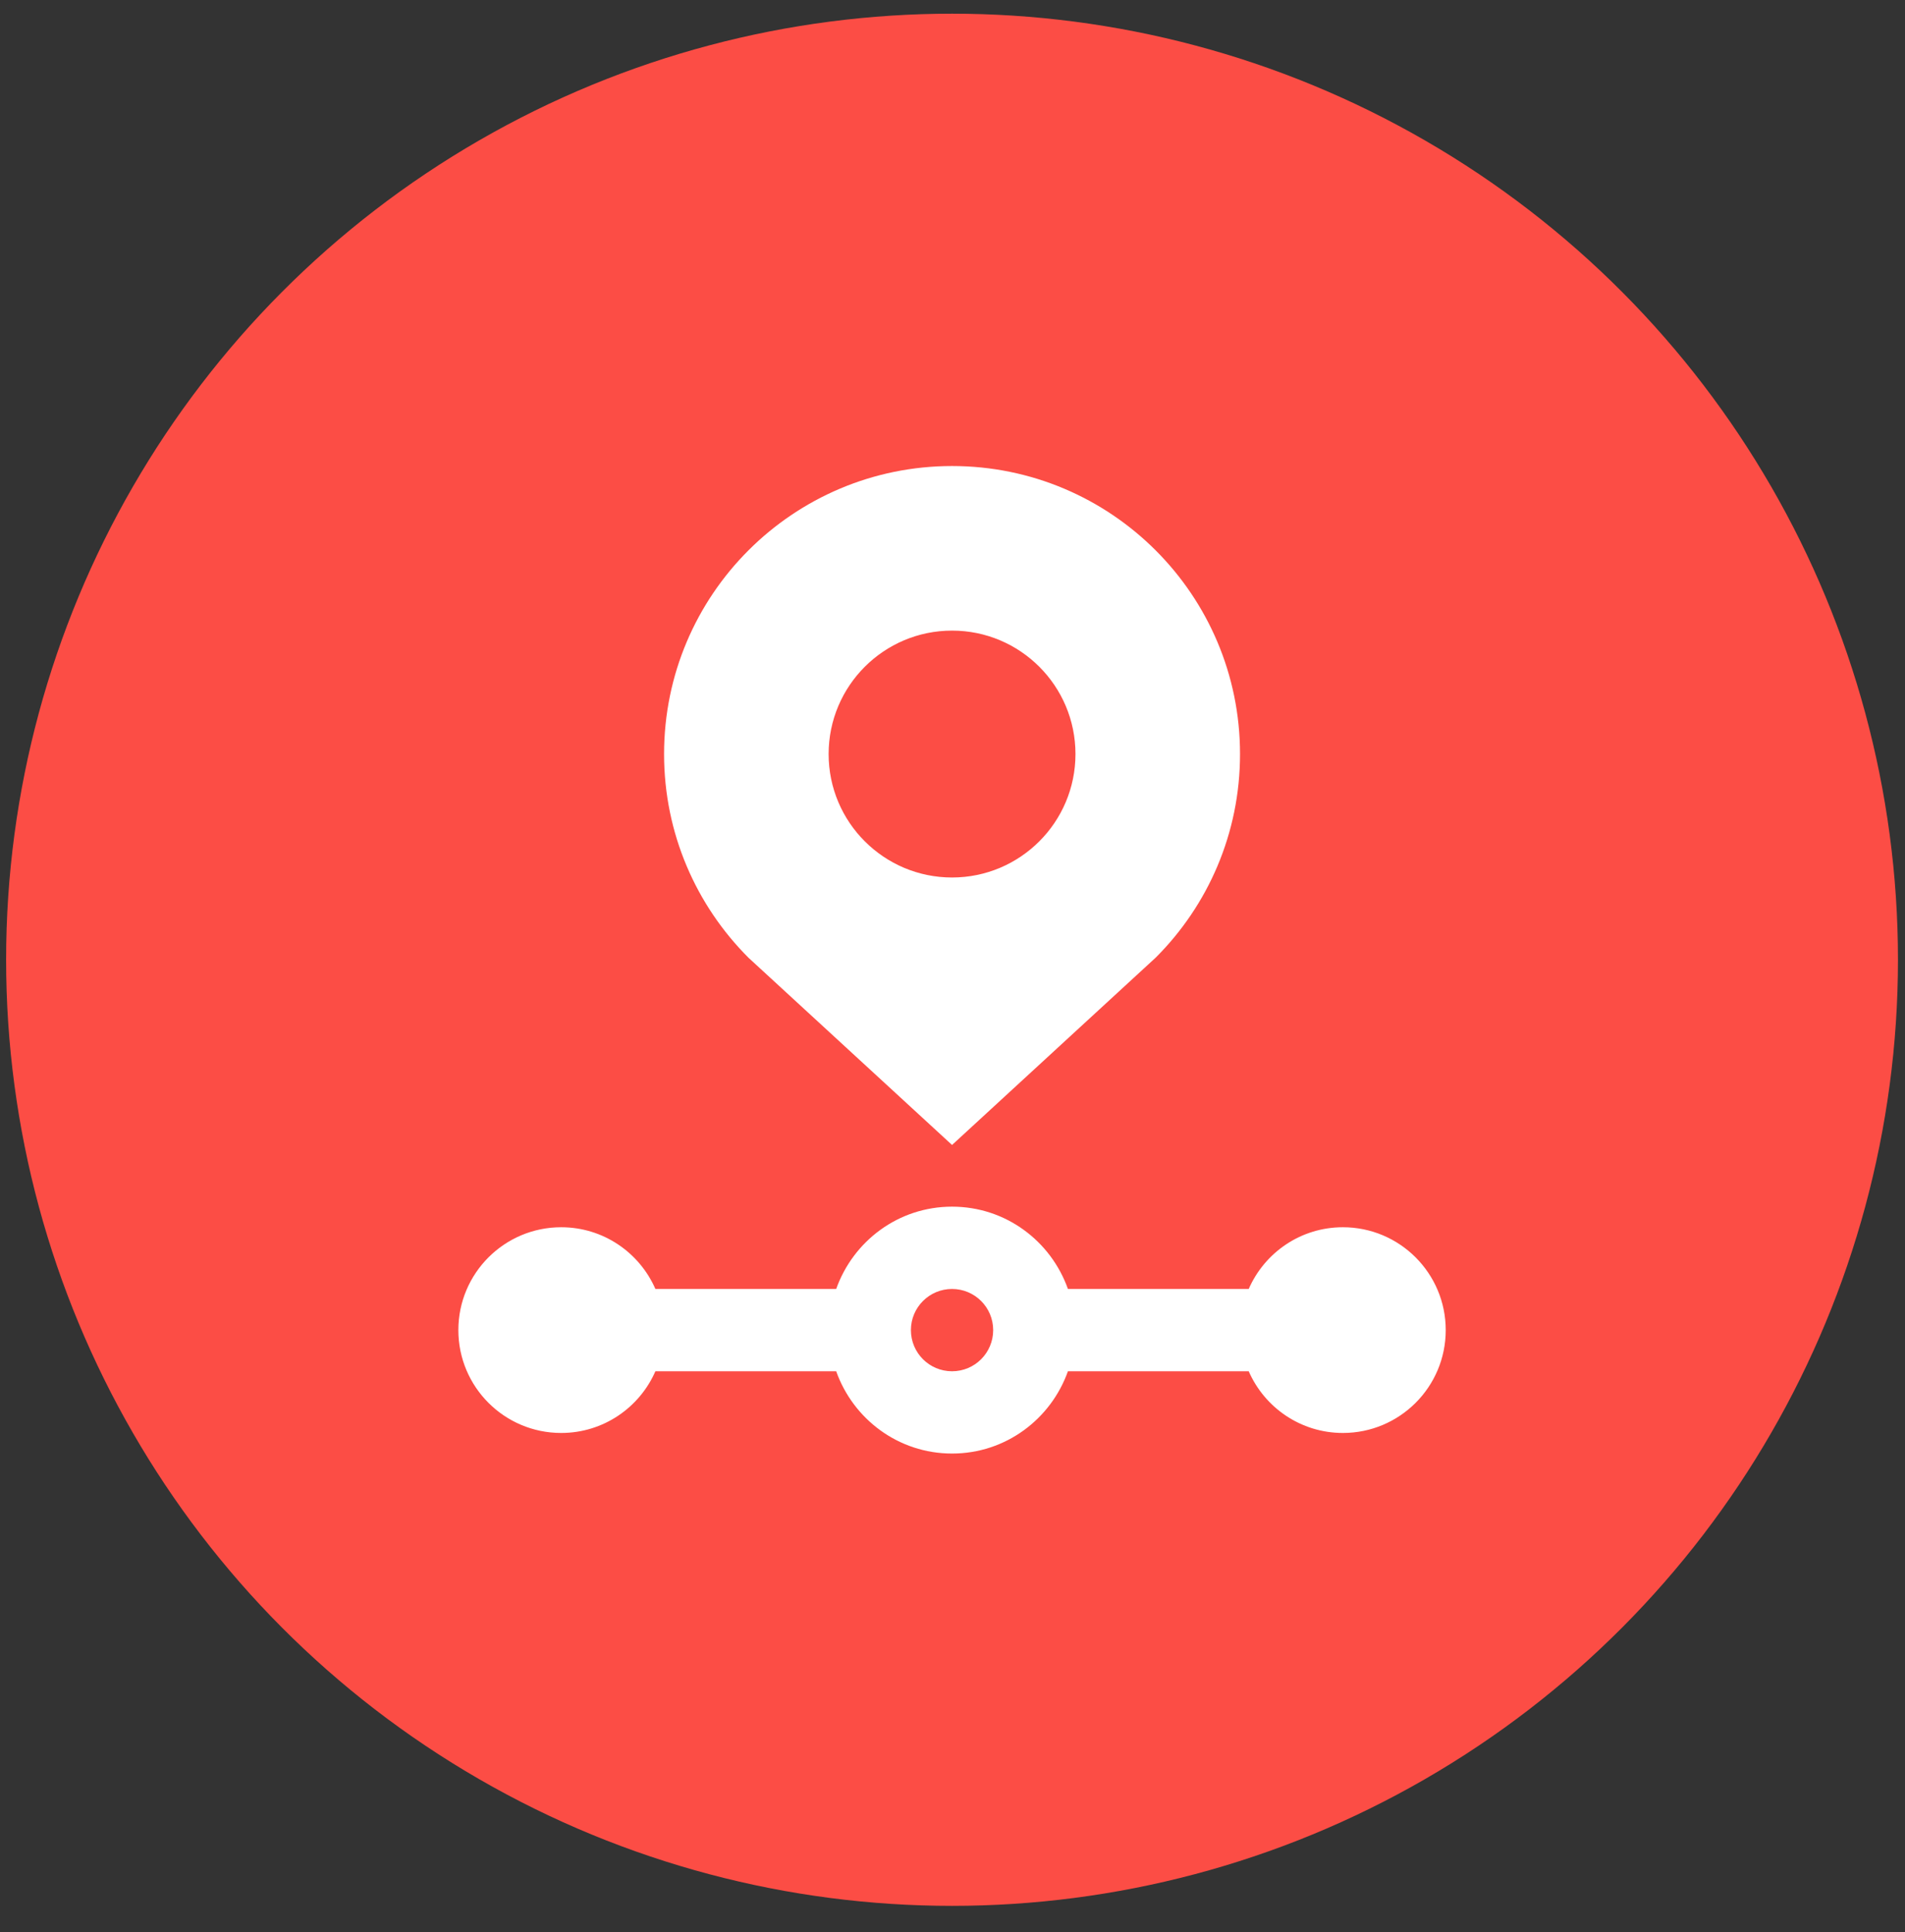
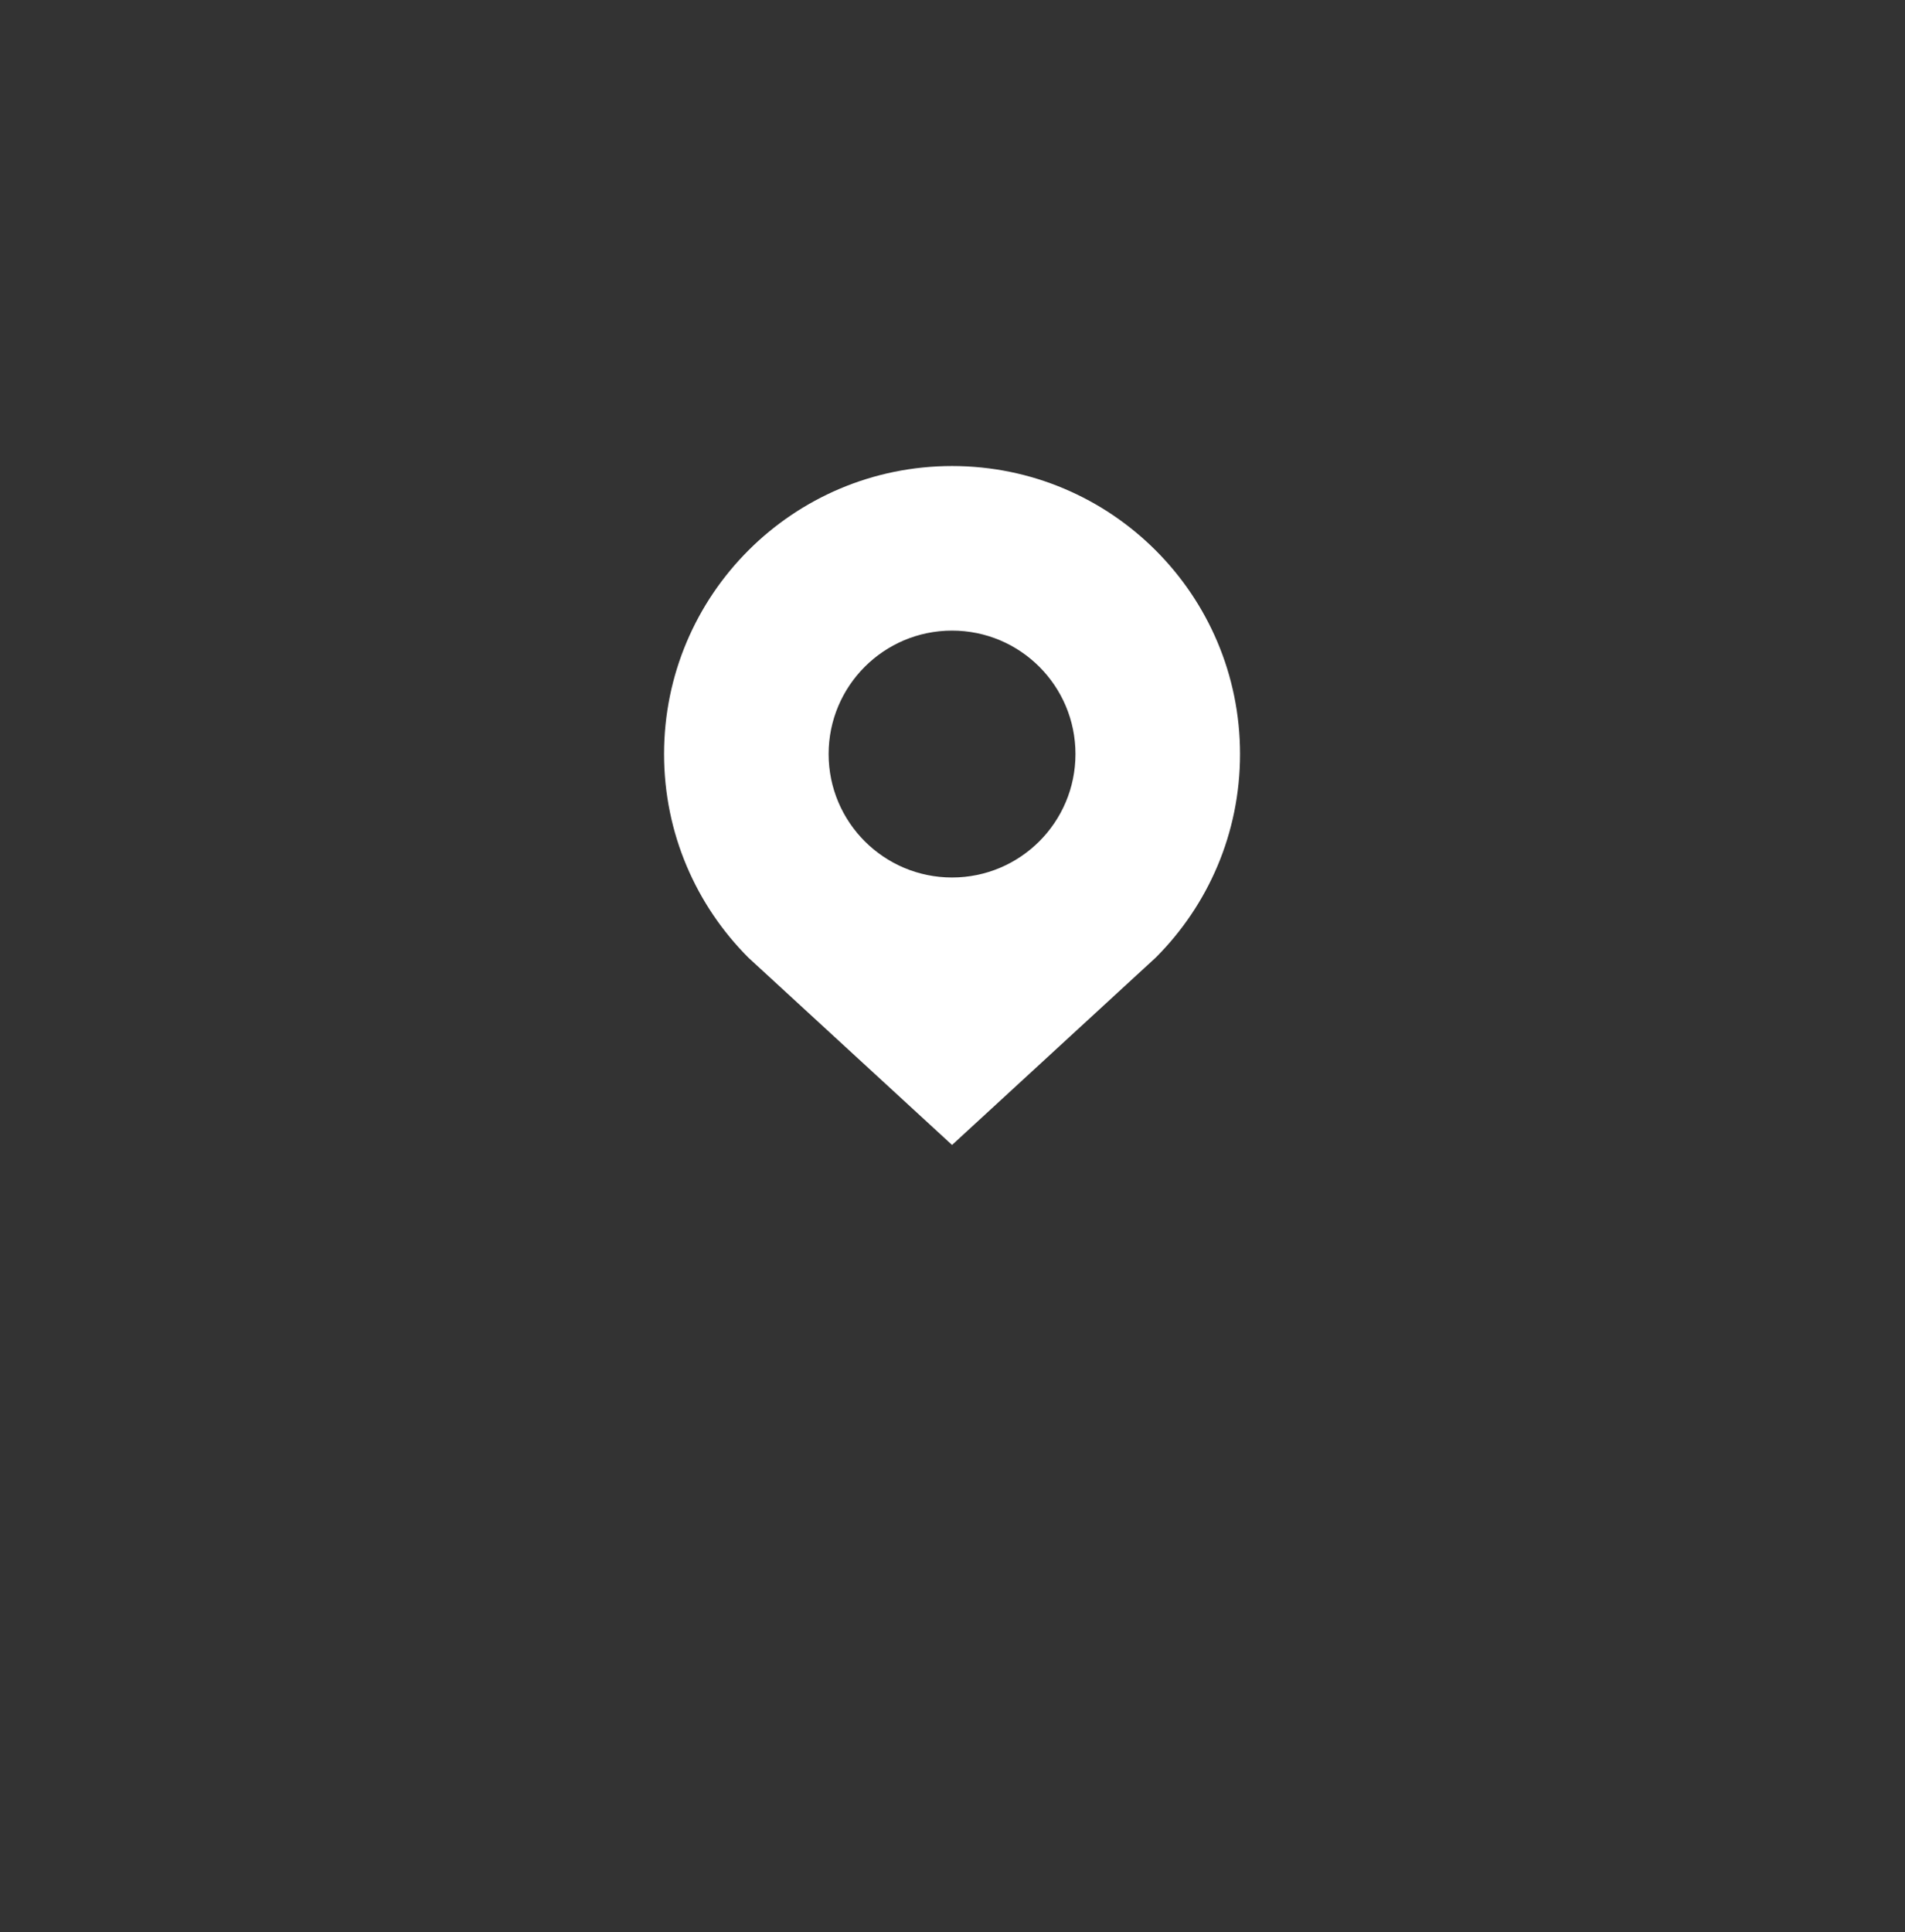
<svg xmlns="http://www.w3.org/2000/svg" fill="none" height="72" viewBox="0 0 71 72" width="71">
  <rect x="0" y="0" width="71" height="72" fill="#333333" stroke="none" />
-   <circle cx="35.483" cy="35.765" fill="#FC4D45" r="35.255" />
-   <path d="M50.05 45.732C48.479 45.732 47.133 46.678 46.54 48.032H39.802C39.168 46.247 37.484 44.965 35.483 44.965C33.483 44.965 31.8 46.247 31.165 48.032H24.427C23.834 46.678 22.487 45.732 20.916 45.732C18.799 45.732 17.083 47.448 17.083 49.565C17.083 51.683 18.799 53.398 20.916 53.398C22.489 53.398 23.835 52.45 24.427 51.099H31.165C31.798 52.881 33.483 54.165 35.483 54.165C37.484 54.165 39.168 52.881 39.802 51.099H46.54C47.131 52.45 48.478 53.398 50.05 53.398C52.167 53.398 53.883 51.683 53.883 49.565C53.883 47.448 52.167 45.732 50.05 45.732ZM35.483 51.099C34.636 51.099 33.95 50.413 33.95 49.565C33.95 48.718 34.636 48.032 35.483 48.032C36.331 48.032 37.016 48.718 37.016 49.565C37.016 50.413 36.331 51.099 35.483 51.099Z" fill="white" />
  <path d="M35.483 17.366C29.558 17.366 24.75 22.169 24.75 28.099C24.75 31.061 25.951 33.744 27.895 35.688L35.483 42.666L43.074 35.684C45.017 33.744 46.218 31.061 46.216 28.096C46.216 22.172 41.412 17.366 35.483 17.366ZM35.483 32.699C32.944 32.699 30.883 30.638 30.883 28.099C30.883 25.559 32.944 23.499 35.483 23.499C38.024 23.499 40.083 25.559 40.083 28.099C40.083 30.638 38.024 32.699 35.483 32.699Z" fill="white" />
</svg>